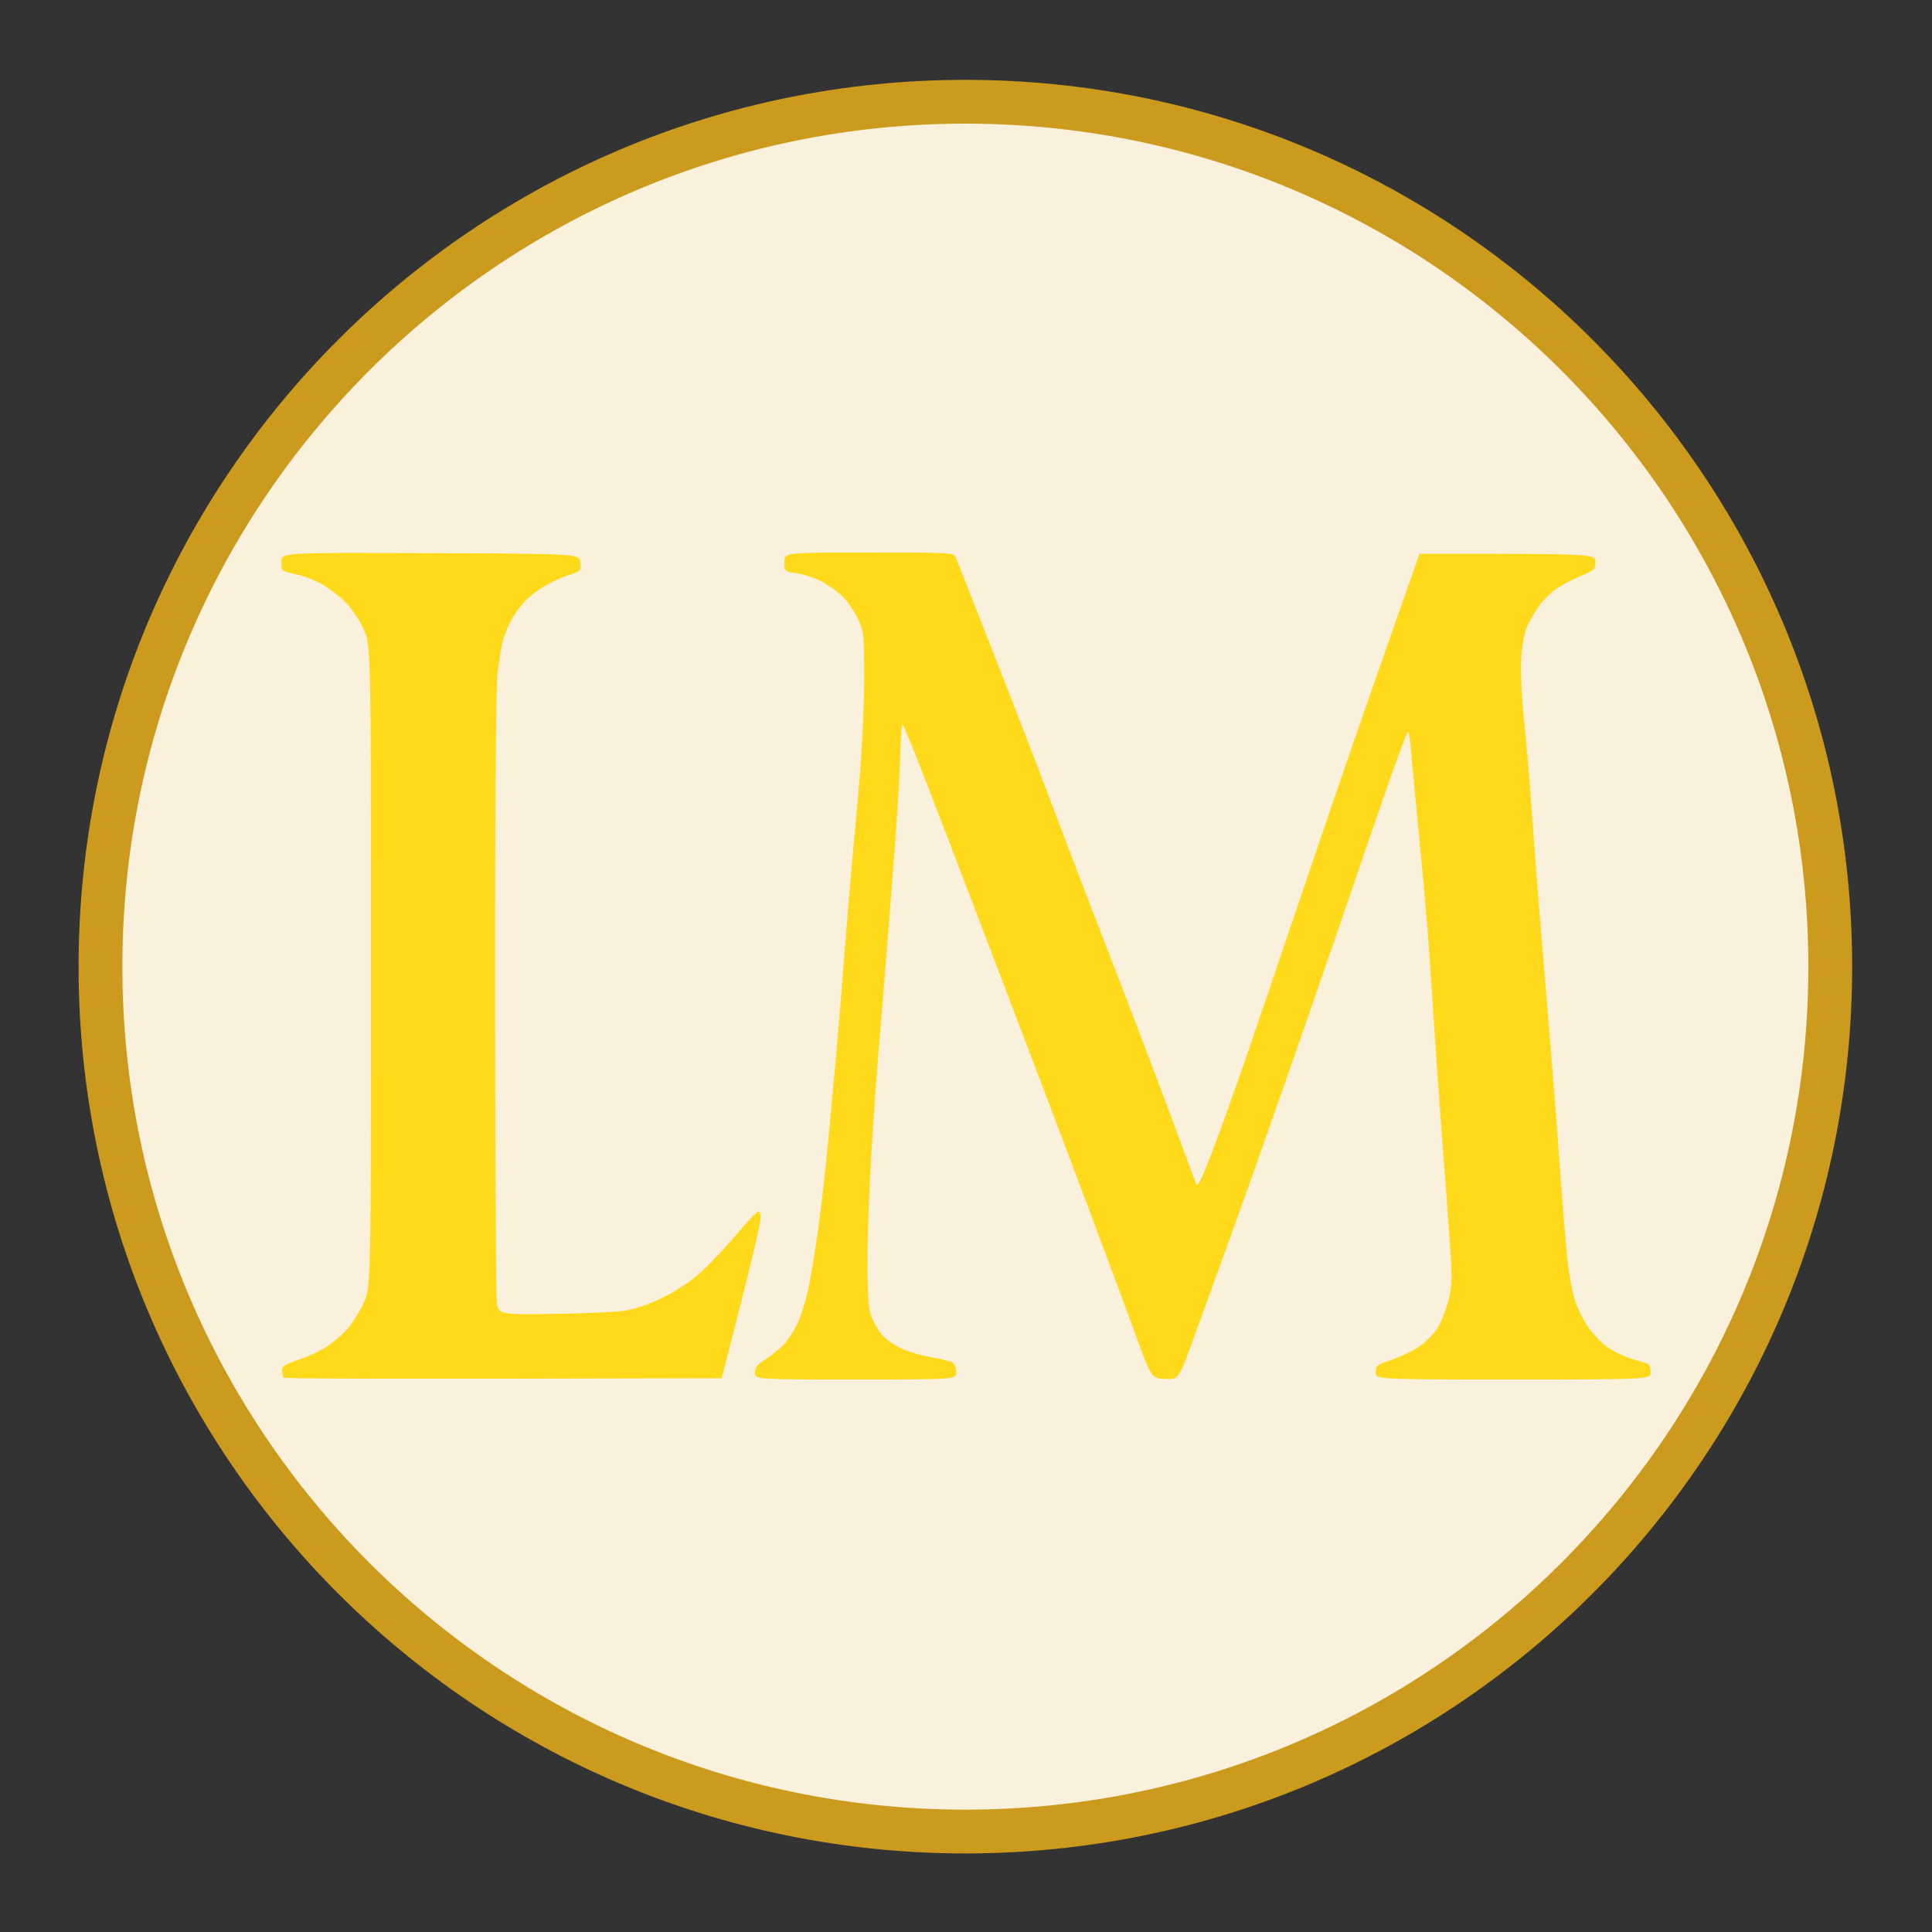
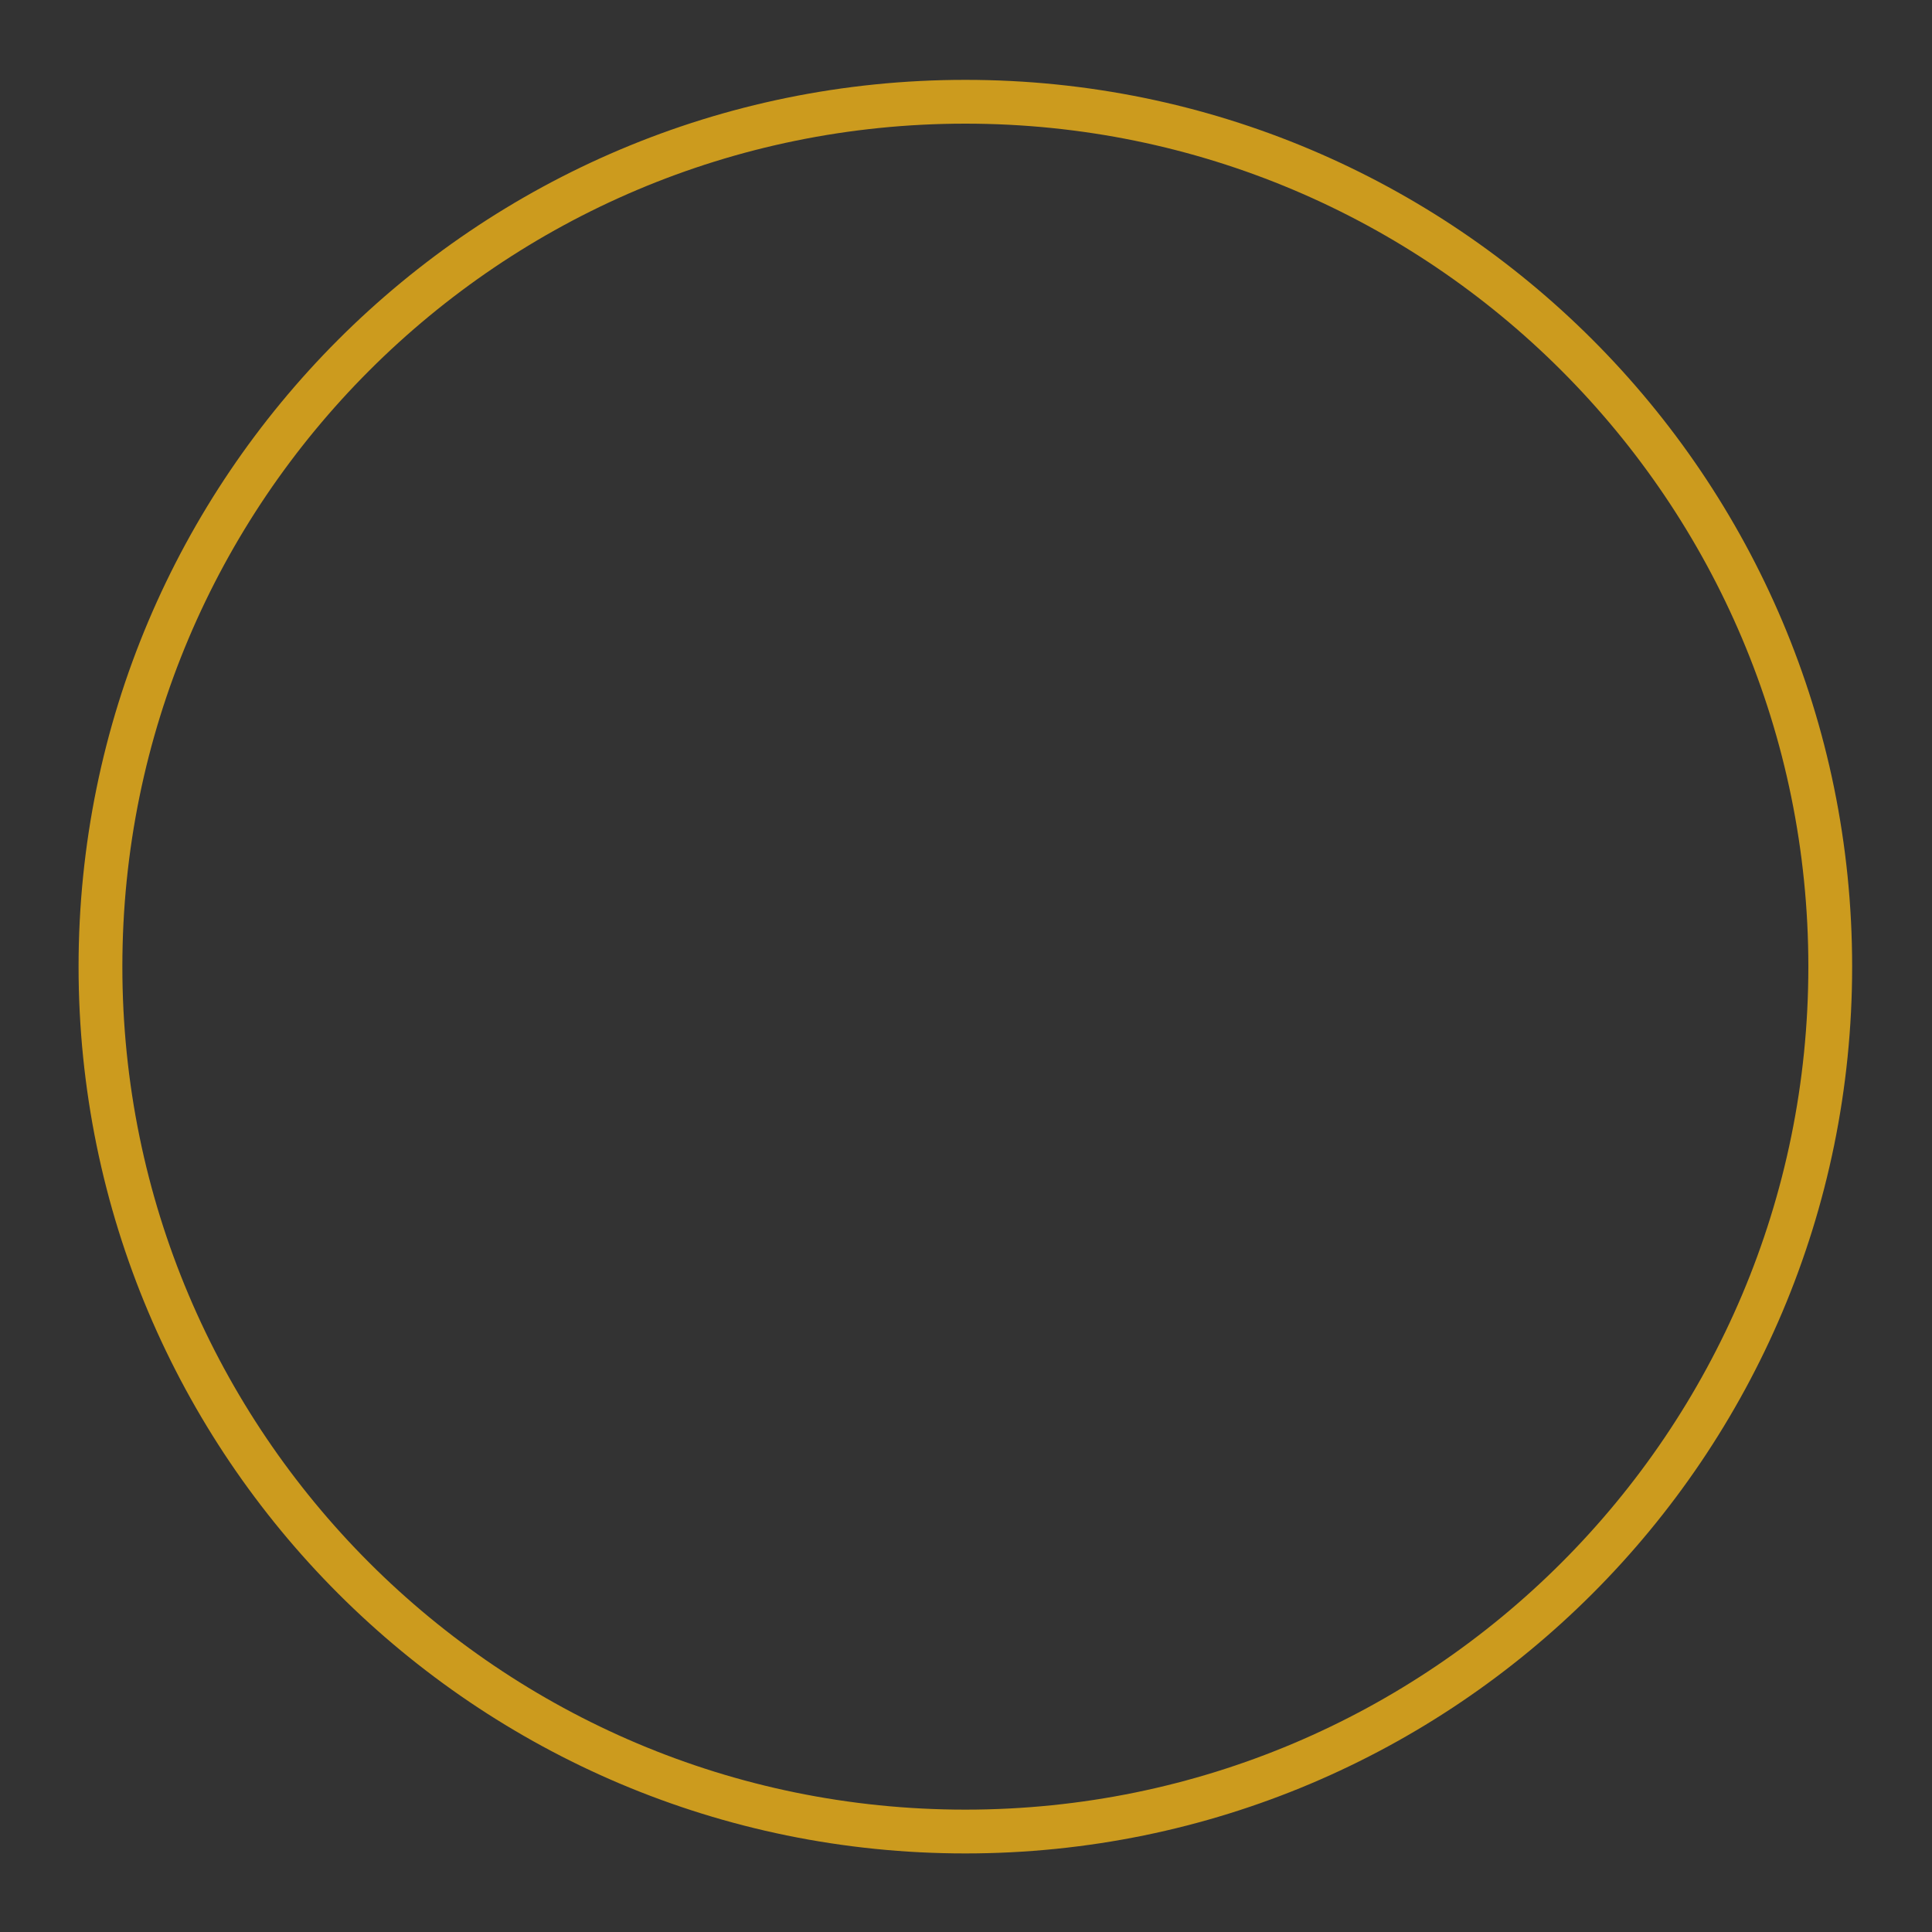
<svg xmlns="http://www.w3.org/2000/svg" width="1500" height="1500" viewBox="0 0 1500 1500">
  <rect x="0" y="0" width="1500" height="1500" fill="#333333" stroke="none" />
-   <path id="Disc" fill-rule="evenodd" stroke="none" d="M 1421 750.5 C 1421 379.641 1120.359 79 749.5 79 C 378.641 79 78 379.641 78 750.5 C 78 1121.359 378.641 1422 749.5 1422 C 1120.359 1422 1421 1121.359 1421 750.5 Z" style="fill: rgb(250, 241, 220);" />
  <path id="ring" fill="none" stroke-width="34" d="M 1421 750.5 C 1421 379.641 1120.359 79 749.5 79 C 378.641 79 78 379.641 78 750.5 C 78 1121.359 378.641 1422 749.5 1422 C 1120.359 1422 1421 1121.359 1421 750.5 Z" style="stroke: rgb(204, 155, 30);" />
-   <path id="Shape-copy" fill-rule="evenodd" stroke="none" d="M 560.366 1070.047 C 297.075 1070.802 220.302 1070.373 219.896 1069.581 C 219.489 1068.79 219.068 1066.314 218.96 1064.08 C 218.796 1060.702 220.907 1059.316 231.487 1055.856 C 238.485 1053.567 248.237 1049.12 253.159 1045.973 C 258.081 1042.826 265.249 1036.774 269.089 1032.524 C 272.928 1028.274 278.76 1019.118 282.048 1012.179 C 288.027 999.561 288.027 999.561 288.027 750 C 288.027 500.439 288.027 500.439 282.017 487.754 C 278.711 480.777 272.288 471.46 267.744 467.05 C 263.199 462.639 255.187 456.562 249.94 453.545 C 244.693 450.529 235.471 447.03 229.447 445.769 C 218.493 443.478 218.493 443.478 218.493 436.224 C 218.493 428.97 218.493 428.97 334.224 429.462 C 449.955 429.953 449.955 429.953 450.524 436.719 C 451.082 443.358 450.901 443.547 440.959 446.681 C 435.386 448.438 426.714 452.482 421.69 455.669 C 416.665 458.855 410.362 463.802 407.681 466.663 C 405.001 469.523 400.905 474.864 398.579 478.531 C 396.252 482.198 392.909 489.555 391.149 494.879 C 389.389 500.203 387.11 514.121 386.084 525.809 C 384.984 538.344 384.295 639.456 384.404 772.358 C 384.505 896.272 385.026 1002.831 385.562 1009.156 C 386.536 1020.657 386.536 1020.657 428.723 1020.14 C 451.927 1019.855 476.912 1018.752 484.246 1017.689 C 493.299 1016.375 503.111 1013.039 514.799 1007.299 C 526.016 1001.791 536.459 994.773 544.76 987.167 C 551.768 980.745 564.107 967.619 572.18 957.998 C 580.252 948.376 587.773 940.504 588.893 940.504 C 590.041 940.504 590.72 943.412 590.449 947.172 C 590.185 950.839 583.308 979.987 575.168 1011.944 L 560.366 1070.047 Z M 1102.113 429.953 C 1238.644 429.953 1238.644 429.953 1238.644 436.242 C 1238.644 442.123 1237.922 442.824 1227.528 447.049 C 1221.414 449.534 1212.909 453.99 1208.627 456.953 C 1204.346 459.915 1198.322 465.767 1195.241 469.958 C 1192.16 474.15 1187.921 481.436 1185.822 486.151 C 1183.318 491.776 1181.675 500.621 1181.043 511.869 C 1180.488 521.761 1181.404 541.507 1183.207 558.543 C 1184.926 574.784 1187.595 606.074 1189.139 628.077 C 1190.682 650.08 1193.654 689.086 1195.741 714.757 C 1197.829 740.427 1201.285 782.005 1203.421 807.151 C 1205.557 832.298 1208.976 876.447 1211.02 905.261 C 1213.063 934.075 1215.713 966.651 1216.909 977.653 C 1218.104 988.654 1220.651 1002.724 1222.568 1008.919 C 1224.485 1015.114 1229.11 1024.62 1232.844 1030.042 C 1236.579 1035.464 1243.303 1042.535 1247.786 1045.755 C 1252.27 1048.975 1260.62 1053.053 1266.342 1054.818 C 1272.063 1056.582 1277.816 1058.346 1279.126 1058.738 C 1280.436 1059.13 1281.507 1062.049 1281.507 1065.225 C 1281.507 1071 1281.507 1071 1174.825 1071 C 1068.142 1071 1068.142 1071 1068.142 1065.44 C 1068.142 1060.311 1069.068 1059.573 1080.083 1055.907 C 1086.651 1053.721 1096.264 1049.151 1101.445 1045.75 C 1106.687 1042.31 1113.207 1035.763 1116.143 1030.994 C 1119.044 1026.279 1122.858 1016.572 1124.617 1009.424 C 1127.463 997.857 1127.569 992.822 1125.58 963.703 C 1124.351 945.705 1122.087 915.12 1120.55 895.736 C 1119.012 876.352 1116.451 841.204 1114.857 817.629 C 1113.264 794.054 1111.472 767.05 1110.876 757.62 C 1110.28 748.19 1108.952 729.759 1107.926 716.662 C 1106.899 703.565 1104.004 671.846 1101.491 646.175 C 1098.979 620.505 1096.338 592.429 1095.622 583.785 C 1094.907 575.141 1093.781 568.068 1093.12 568.068 C 1092.459 568.068 1084.859 588.428 1076.232 613.313 C 1067.604 638.198 1052.051 683.419 1041.67 713.804 C 1031.289 744.19 1010.795 803.341 996.127 845.252 C 981.46 887.163 962.976 939.254 955.052 961.009 C 947.128 982.764 934.91 1016.451 927.901 1035.868 C 915.156 1071.173 915.156 1071.173 904.558 1070.61 C 893.96 1070.047 893.96 1070.047 881.798 1036.709 C 875.109 1018.373 859.504 976.367 847.122 943.362 C 834.739 910.357 814.252 856.134 801.594 822.867 C 788.938 789.599 767.848 734.305 754.728 699.991 C 741.609 665.677 724.31 620.671 716.287 599.978 C 708.264 579.284 701.208 562.353 700.608 562.353 C 700.007 562.354 699.26 572.855 698.947 585.69 C 698.635 598.525 697.157 625.315 695.664 645.223 C 694.171 665.13 692.5 686.991 691.951 693.801 C 691.401 700.612 689.654 722.901 688.068 743.332 C 686.482 763.764 683.92 795.054 682.373 812.866 C 680.827 830.679 678.23 867.113 676.603 893.831 C 674.975 920.549 673.563 957.84 673.465 976.7 C 673.36 996.927 674.171 1014.191 675.442 1018.794 C 676.627 1023.086 680.024 1029.947 682.989 1034.041 C 686.307 1038.621 692.355 1043.414 698.712 1046.5 C 704.393 1049.258 715.471 1052.568 723.329 1053.856 C 731.188 1055.143 738.689 1057.06 739.999 1058.116 C 741.308 1059.172 742.38 1062.503 742.38 1065.518 C 742.38 1071 742.38 1071 664.273 1071 C 586.166 1071 586.166 1071 586.17 1065.761 C 586.172 1061.673 587.951 1059.397 594.266 1055.401 C 598.717 1052.585 605.099 1047.441 608.447 1043.971 C 611.796 1040.501 616.798 1032.71 619.563 1026.659 C 622.329 1020.607 626.17 1007.748 628.099 998.083 C 630.028 988.418 633.385 967.651 635.558 951.935 C 637.732 936.218 641.222 905.142 643.315 882.877 C 645.407 860.611 648.387 828.035 649.936 810.485 C 651.485 792.935 654.096 760.835 655.738 739.153 C 657.38 717.47 659.95 686.608 661.449 670.571 C 662.948 654.534 665.693 623.838 667.547 602.359 C 669.402 580.88 670.925 547.018 670.93 527.11 C 670.94 492.059 670.783 490.578 665.967 480.309 C 663.232 474.477 657.766 466.57 653.821 462.739 C 649.876 458.907 642.321 453.616 637.032 450.981 C 631.744 448.345 623.279 445.64 618.222 444.969 C 609.027 443.75 609.027 443.75 609.027 436.375 C 609.027 429 609.027 429 674.792 429 C 740.556 429 740.556 429 742.312 433.286 C 743.277 435.644 757.349 471.435 773.582 512.822 C 789.815 554.209 810.798 608.646 820.21 633.792 C 829.622 658.939 845.855 701.374 856.284 728.092 C 866.712 754.81 883.654 798.96 893.931 826.202 C 904.208 853.444 915.917 884.734 919.95 895.736 C 923.983 906.738 927.934 917.336 928.731 919.288 C 929.805 921.919 932.986 915.514 941.03 894.522 C 946.998 878.949 958.813 846.062 967.286 821.439 C 975.758 796.816 993.265 745.38 1006.188 707.136 C 1019.112 668.893 1037.83 614.027 1047.784 585.214 C 1057.738 556.4 1074.034 509.679 1083.998 481.389 L 1102.113 429.953 Z" style="fill: rgb(255, 217, 26);" />
</svg>